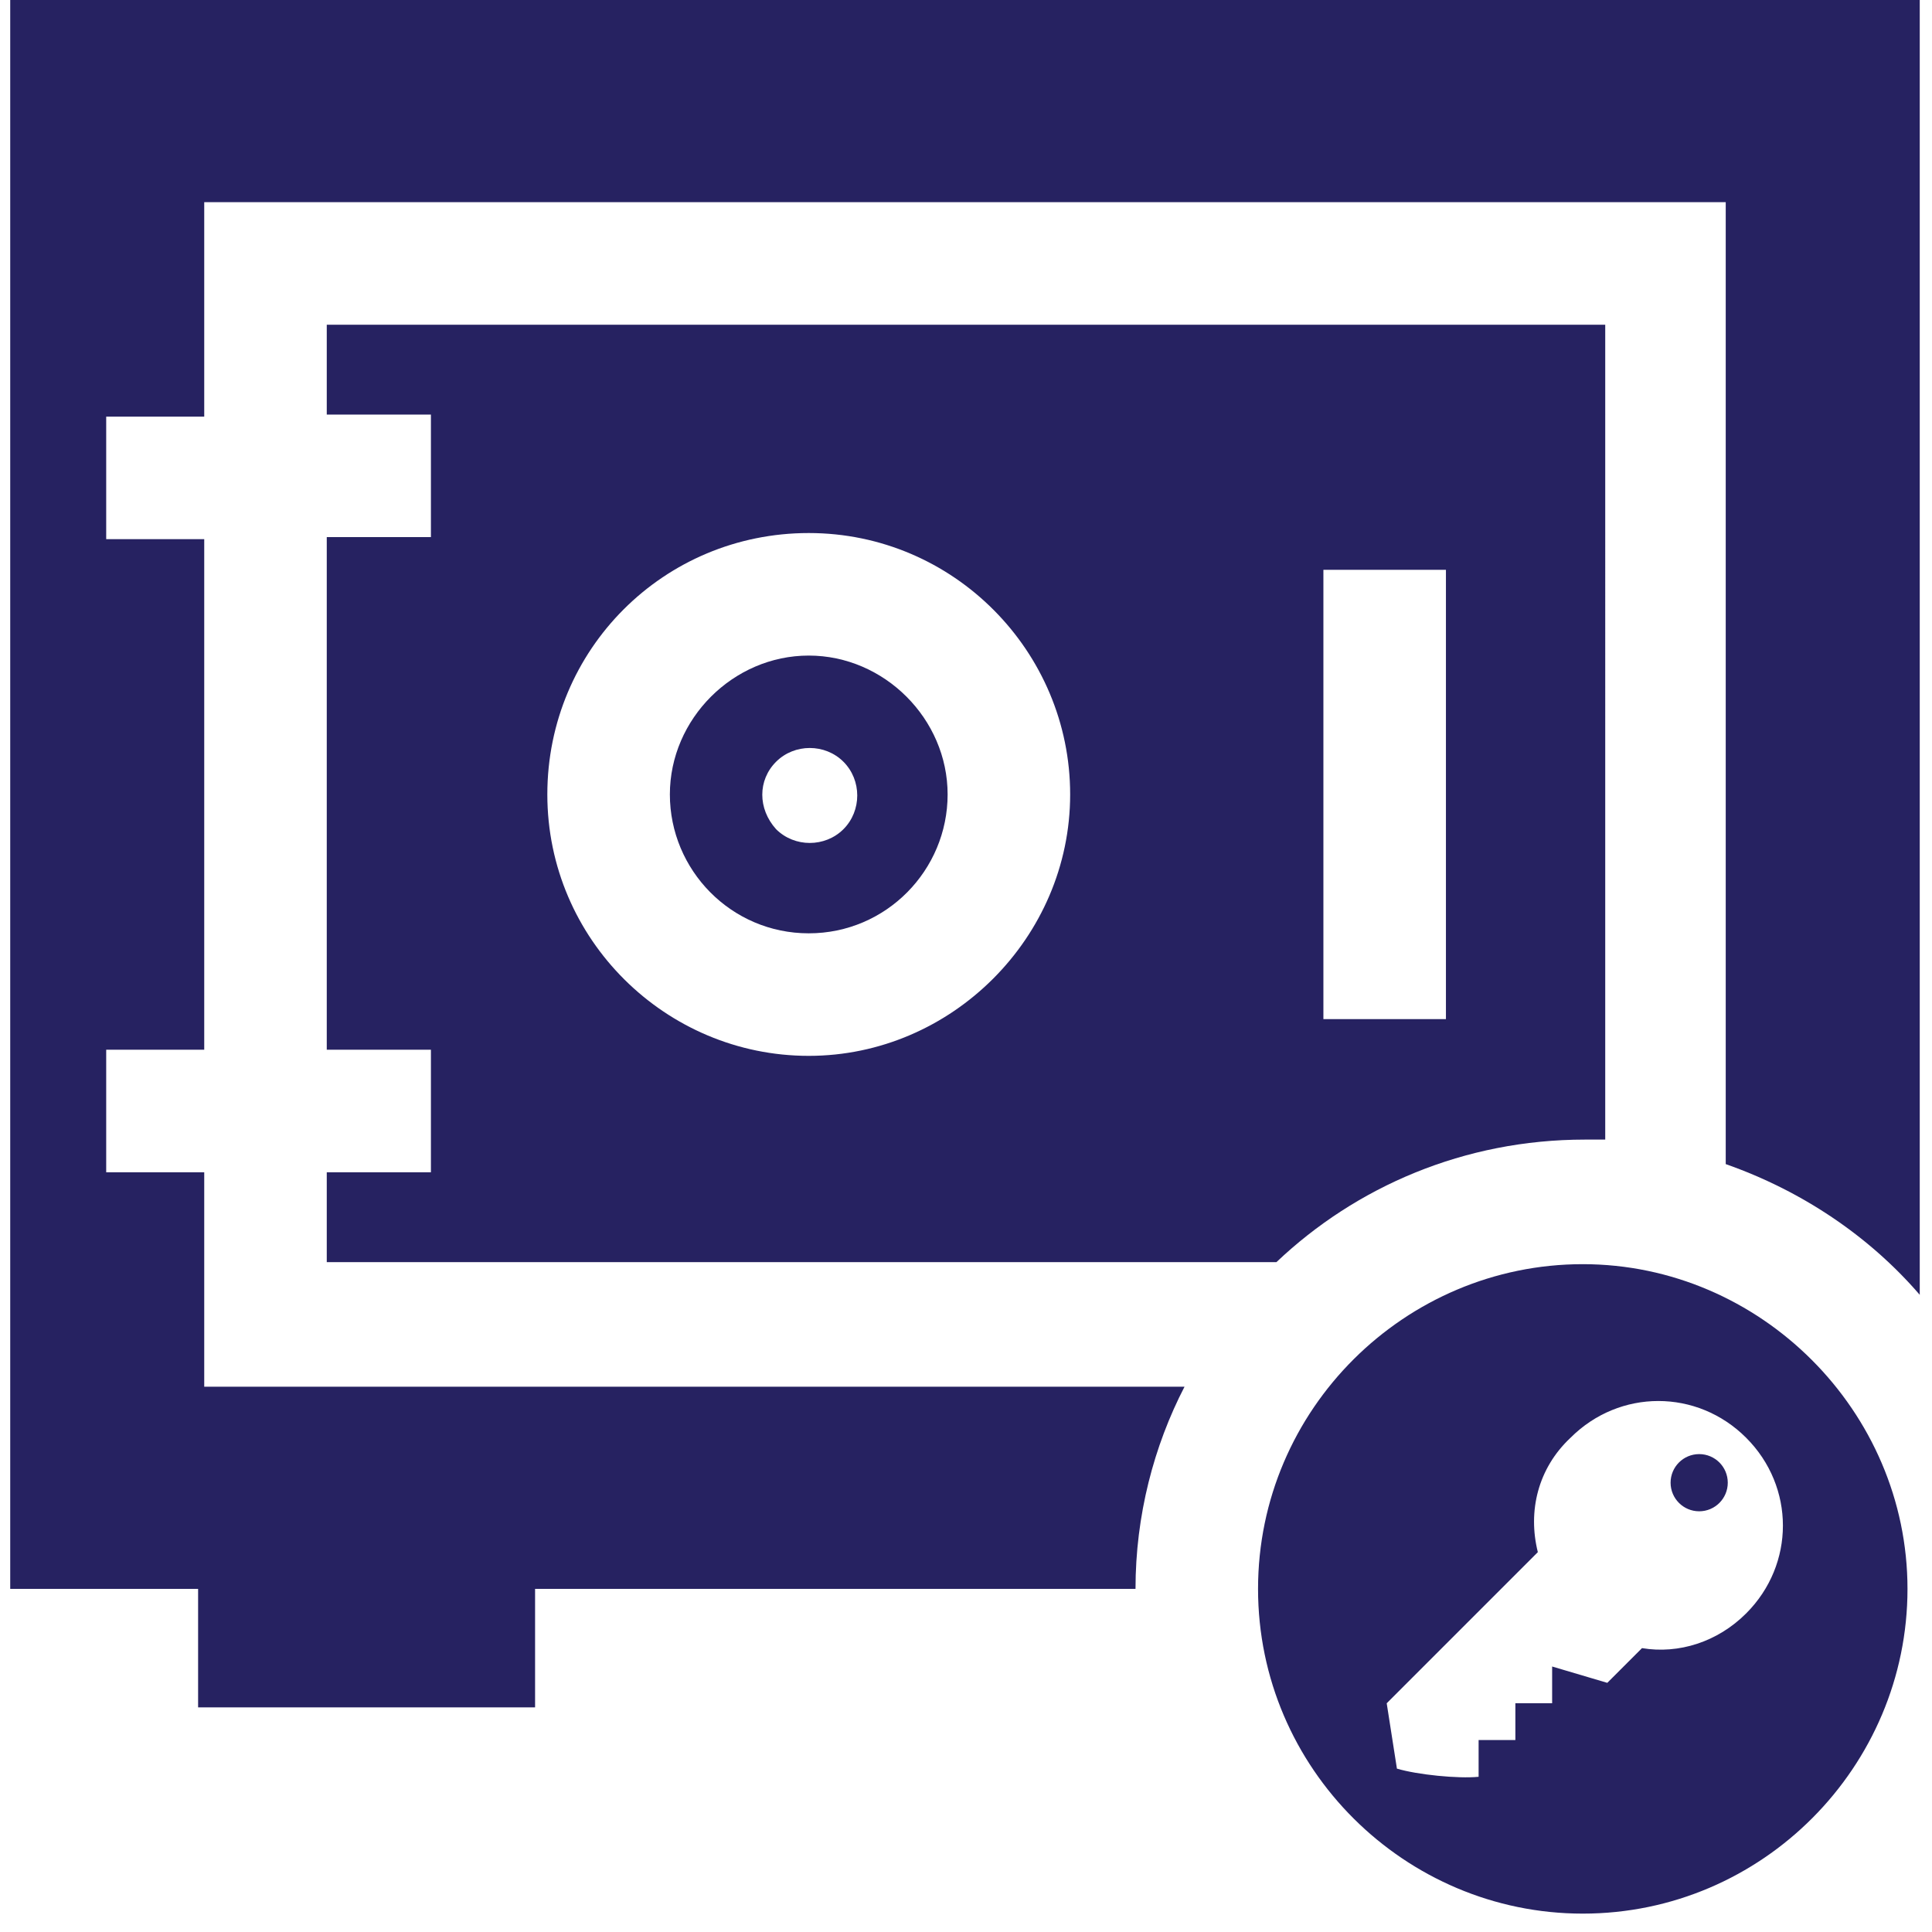
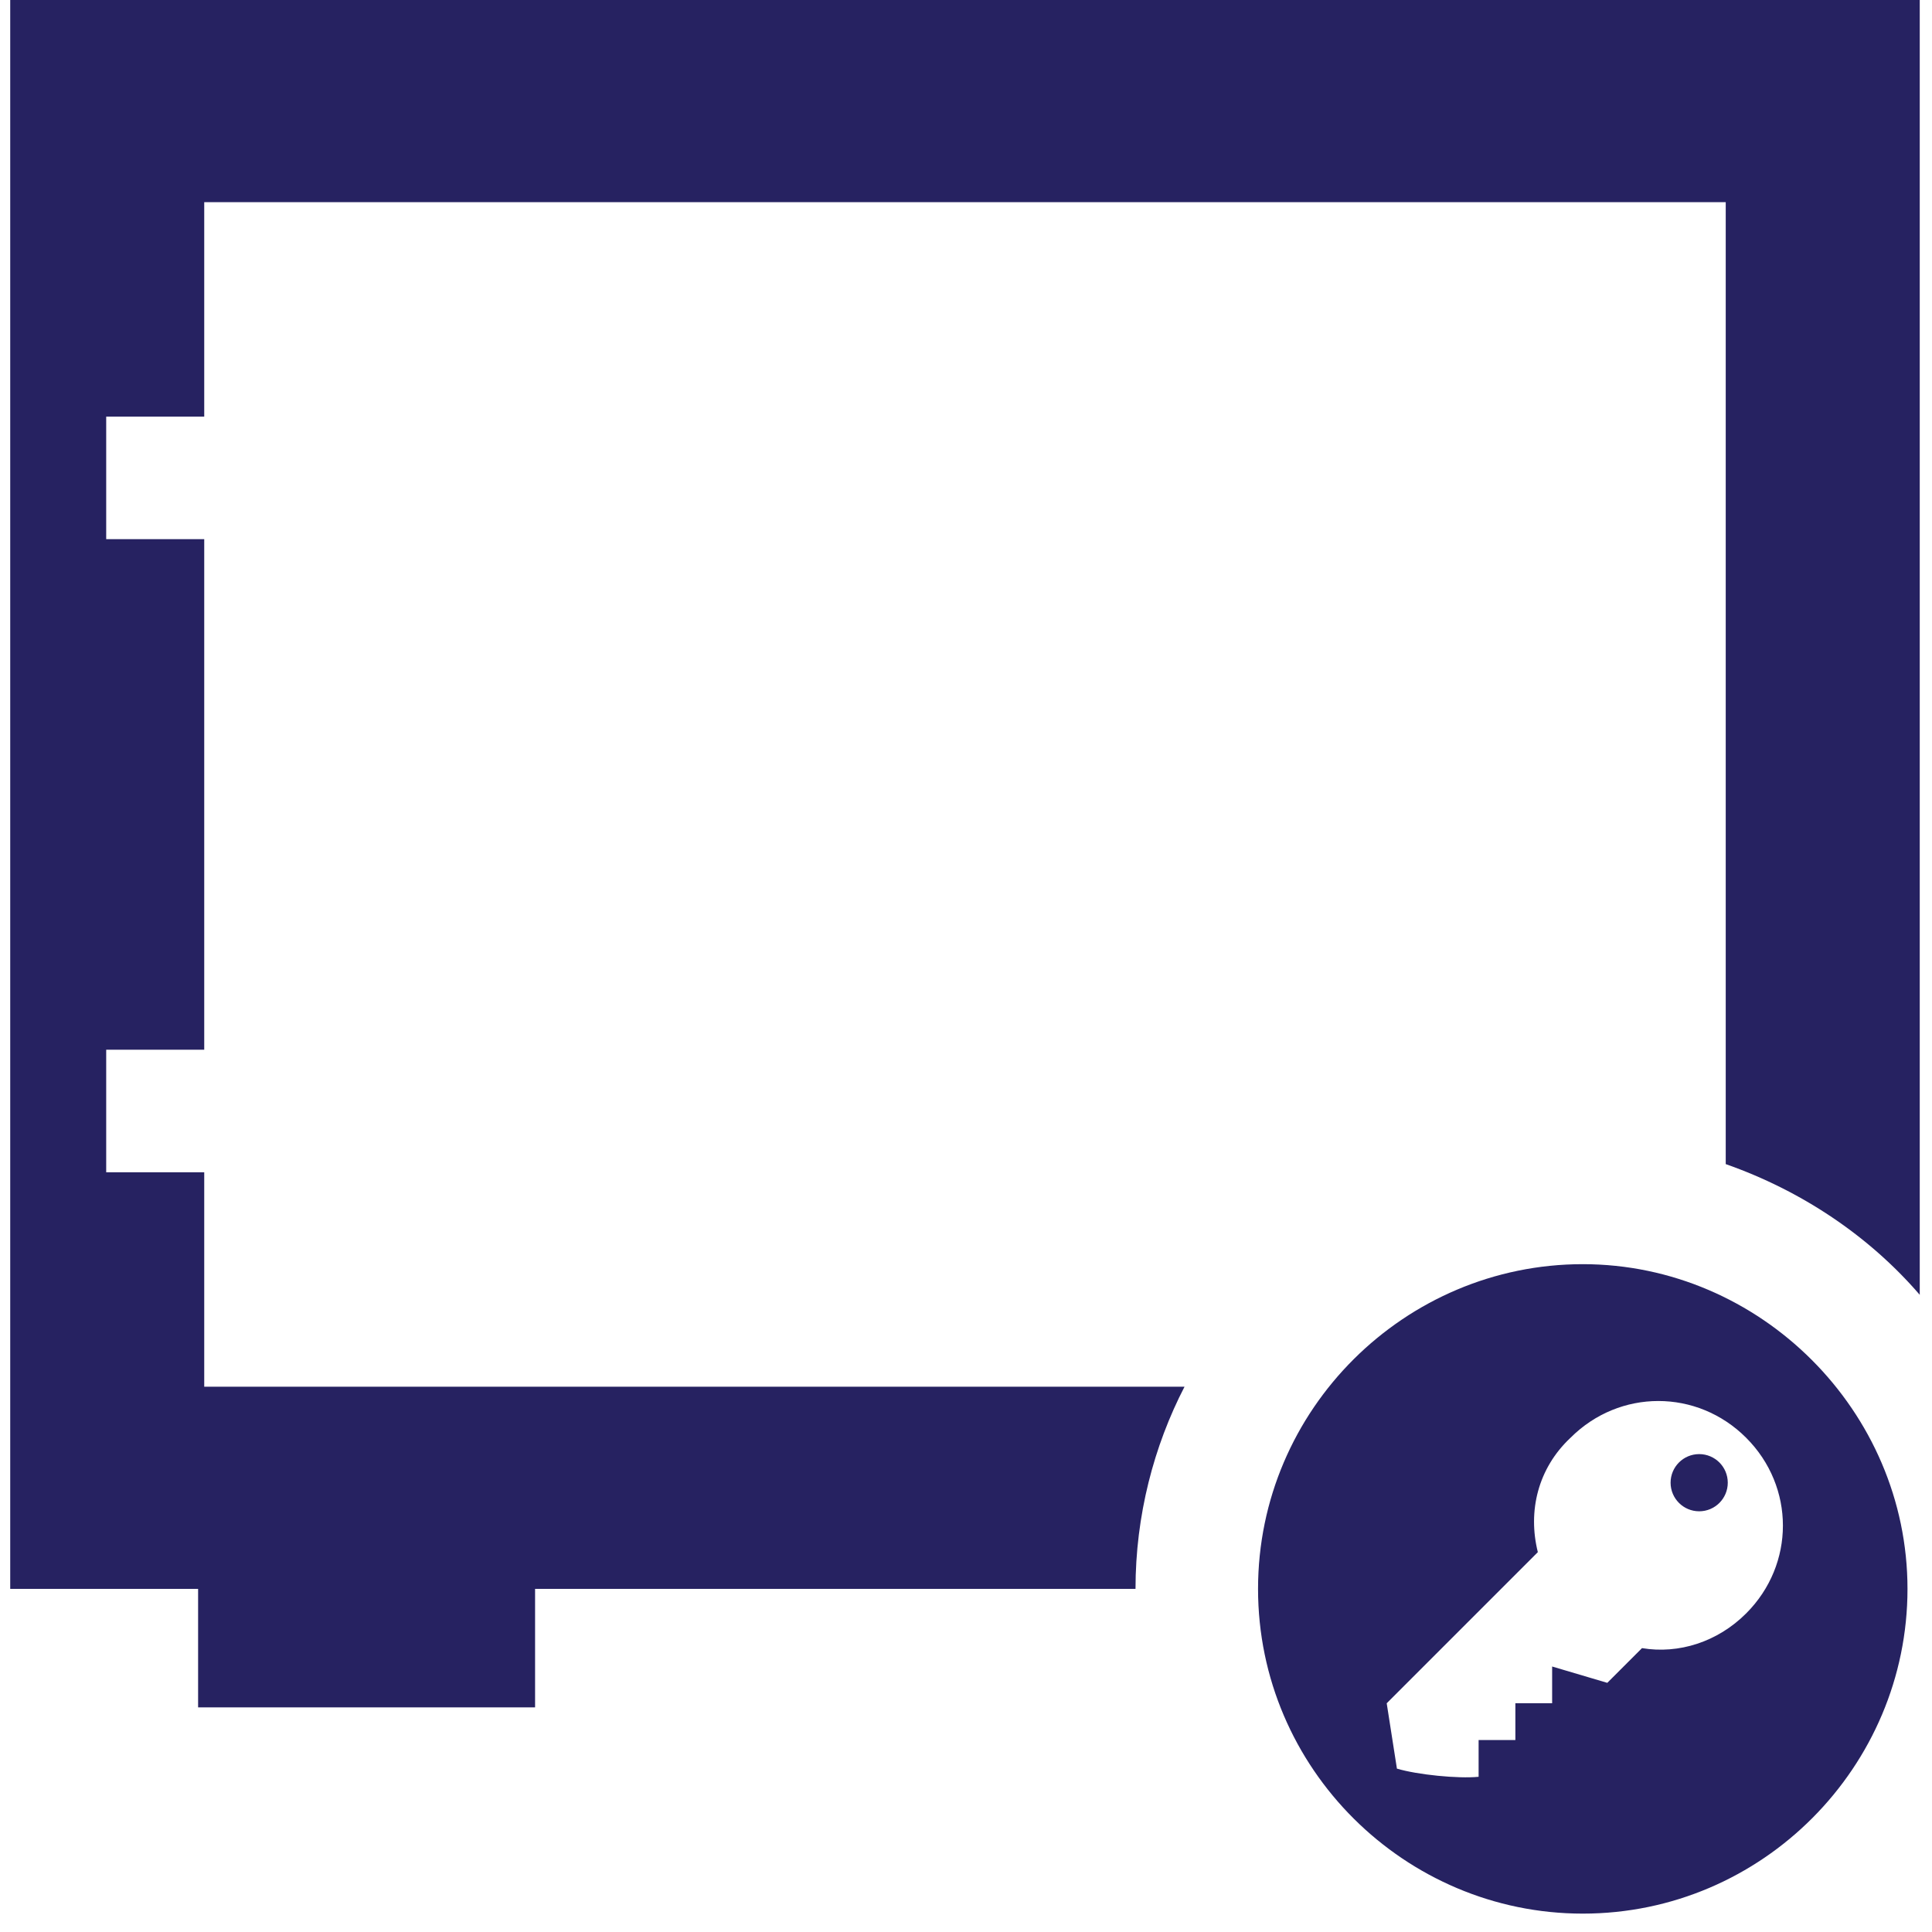
<svg xmlns="http://www.w3.org/2000/svg" version="1.1" id="Layer_1" x="0px" y="0px" viewBox="0 0 94.6 94.6" style="enable-background:new 0 0 94.6 94.6;" xml:space="preserve">
  <style type="text/css">
	.st0{fill:none;}
	.st1{fill:#262261;}
</style>
  <g>
    <path class="st0" d="M68.4,86.5c1,0.3,3,0.4,4,0.4v-1.8l0,0h1.8l0-1.8H76v-1.8l2.6,0.8l1.7-1.7c1.8,0.3,3.7-0.3,5.1-1.7   c2.4-2.4,2.4-6.2,0-8.6c-2.4-2.4-6.2-2.4-8.6,0c-1.5,1.5-2,3.6-1.6,5.6l-7.4,7.4L68.4,86.5z M82.2,71.7c0.5-0.5,1.4-0.5,1.9,0   c0.5,0.5,0.5,1.4,0,1.9c-0.5,0.5-1.4,0.5-1.9,0C81.7,73.1,81.7,72.2,82.2,71.7z" />
-     <rect x="64.8" y="27.9" class="st0" width="6" height="22" />
    <circle class="st0" cx="39.6" cy="38.9" r="2.3" />
    <path class="st0" d="M39.6,51.7c7.1,0,12.8-5.8,12.8-12.8s-5.8-12.8-12.8-12.8s-12.8,5.8-12.8,12.8S32.5,51.7,39.6,51.7z    M39.6,32.1c3.8,0,6.8,3.1,6.8,6.8s-3.1,6.8-6.8,6.8s-6.8-3.1-6.8-6.8S35.8,32.1,39.6,32.1z" />
-     <path class="st1" d="M39.6,45.7c3.8,0,6.8-3.1,6.8-6.8s-3.1-6.8-6.8-6.8s-6.8,3.1-6.8,6.8S35.8,45.7,39.6,45.7z M38,37.3   c0.9-0.9,2.4-0.9,3.3,0c0.9,0.9,0.9,2.4,0,3.3c-0.9,0.9-2.4,0.9-3.3,0C37.1,39.6,37.1,38.2,38,37.3z" />
-     <path class="st1" d="M16,57.4v4.4h46.5c3.9-3.7,9.2-6,15.1-6c0.3,0,0.7,0,1,0V15.9H16v4.4h5.1v6H16v25.1h5.1v6H16z M64.8,27.9h6v22   h-6V27.9z M39.6,26.1c7.1,0,12.8,5.8,12.8,12.8s-5.8,12.8-12.8,12.8S26.8,46,26.8,38.9S32.5,26.1,39.6,26.1z" />
    <path class="st1" d="M77.5,93.7c8.8,0,15.9-7.2,15.9-15.9s-7.2-15.9-15.9-15.9S61.6,69,61.6,77.8S68.8,93.7,77.5,93.7z M76.9,70.4   c2.4-2.4,6.2-2.4,8.6,0c2.4,2.4,2.4,6.2,0,8.6c-1.4,1.4-3.3,2-5.1,1.7l-1.7,1.7L76,81.6v1.8h-1.8l0,1.8h-1.8l0,0v1.8   c-1,0.1-3-0.1-4-0.4l-0.5-3.2l7.4-7.4C74.8,74,75.3,71.9,76.9,70.4z" />
    <circle class="st1" cx="83.2" cy="72.6" r="1.4" />
    <path class="st1" d="M9.8,83.6h16.4v-5.8h29.4c0,0,0,0,0,0c0-3.6,0.9-7,2.4-9.9H10V57.4H5.2v-6H10V26.4H5.2v-6H10V9.9h74.5V57   c3.7,1.3,7,3.5,9.5,6.4V0H0.5v77.8h9.2V83.6z" />
  </g>
</svg>